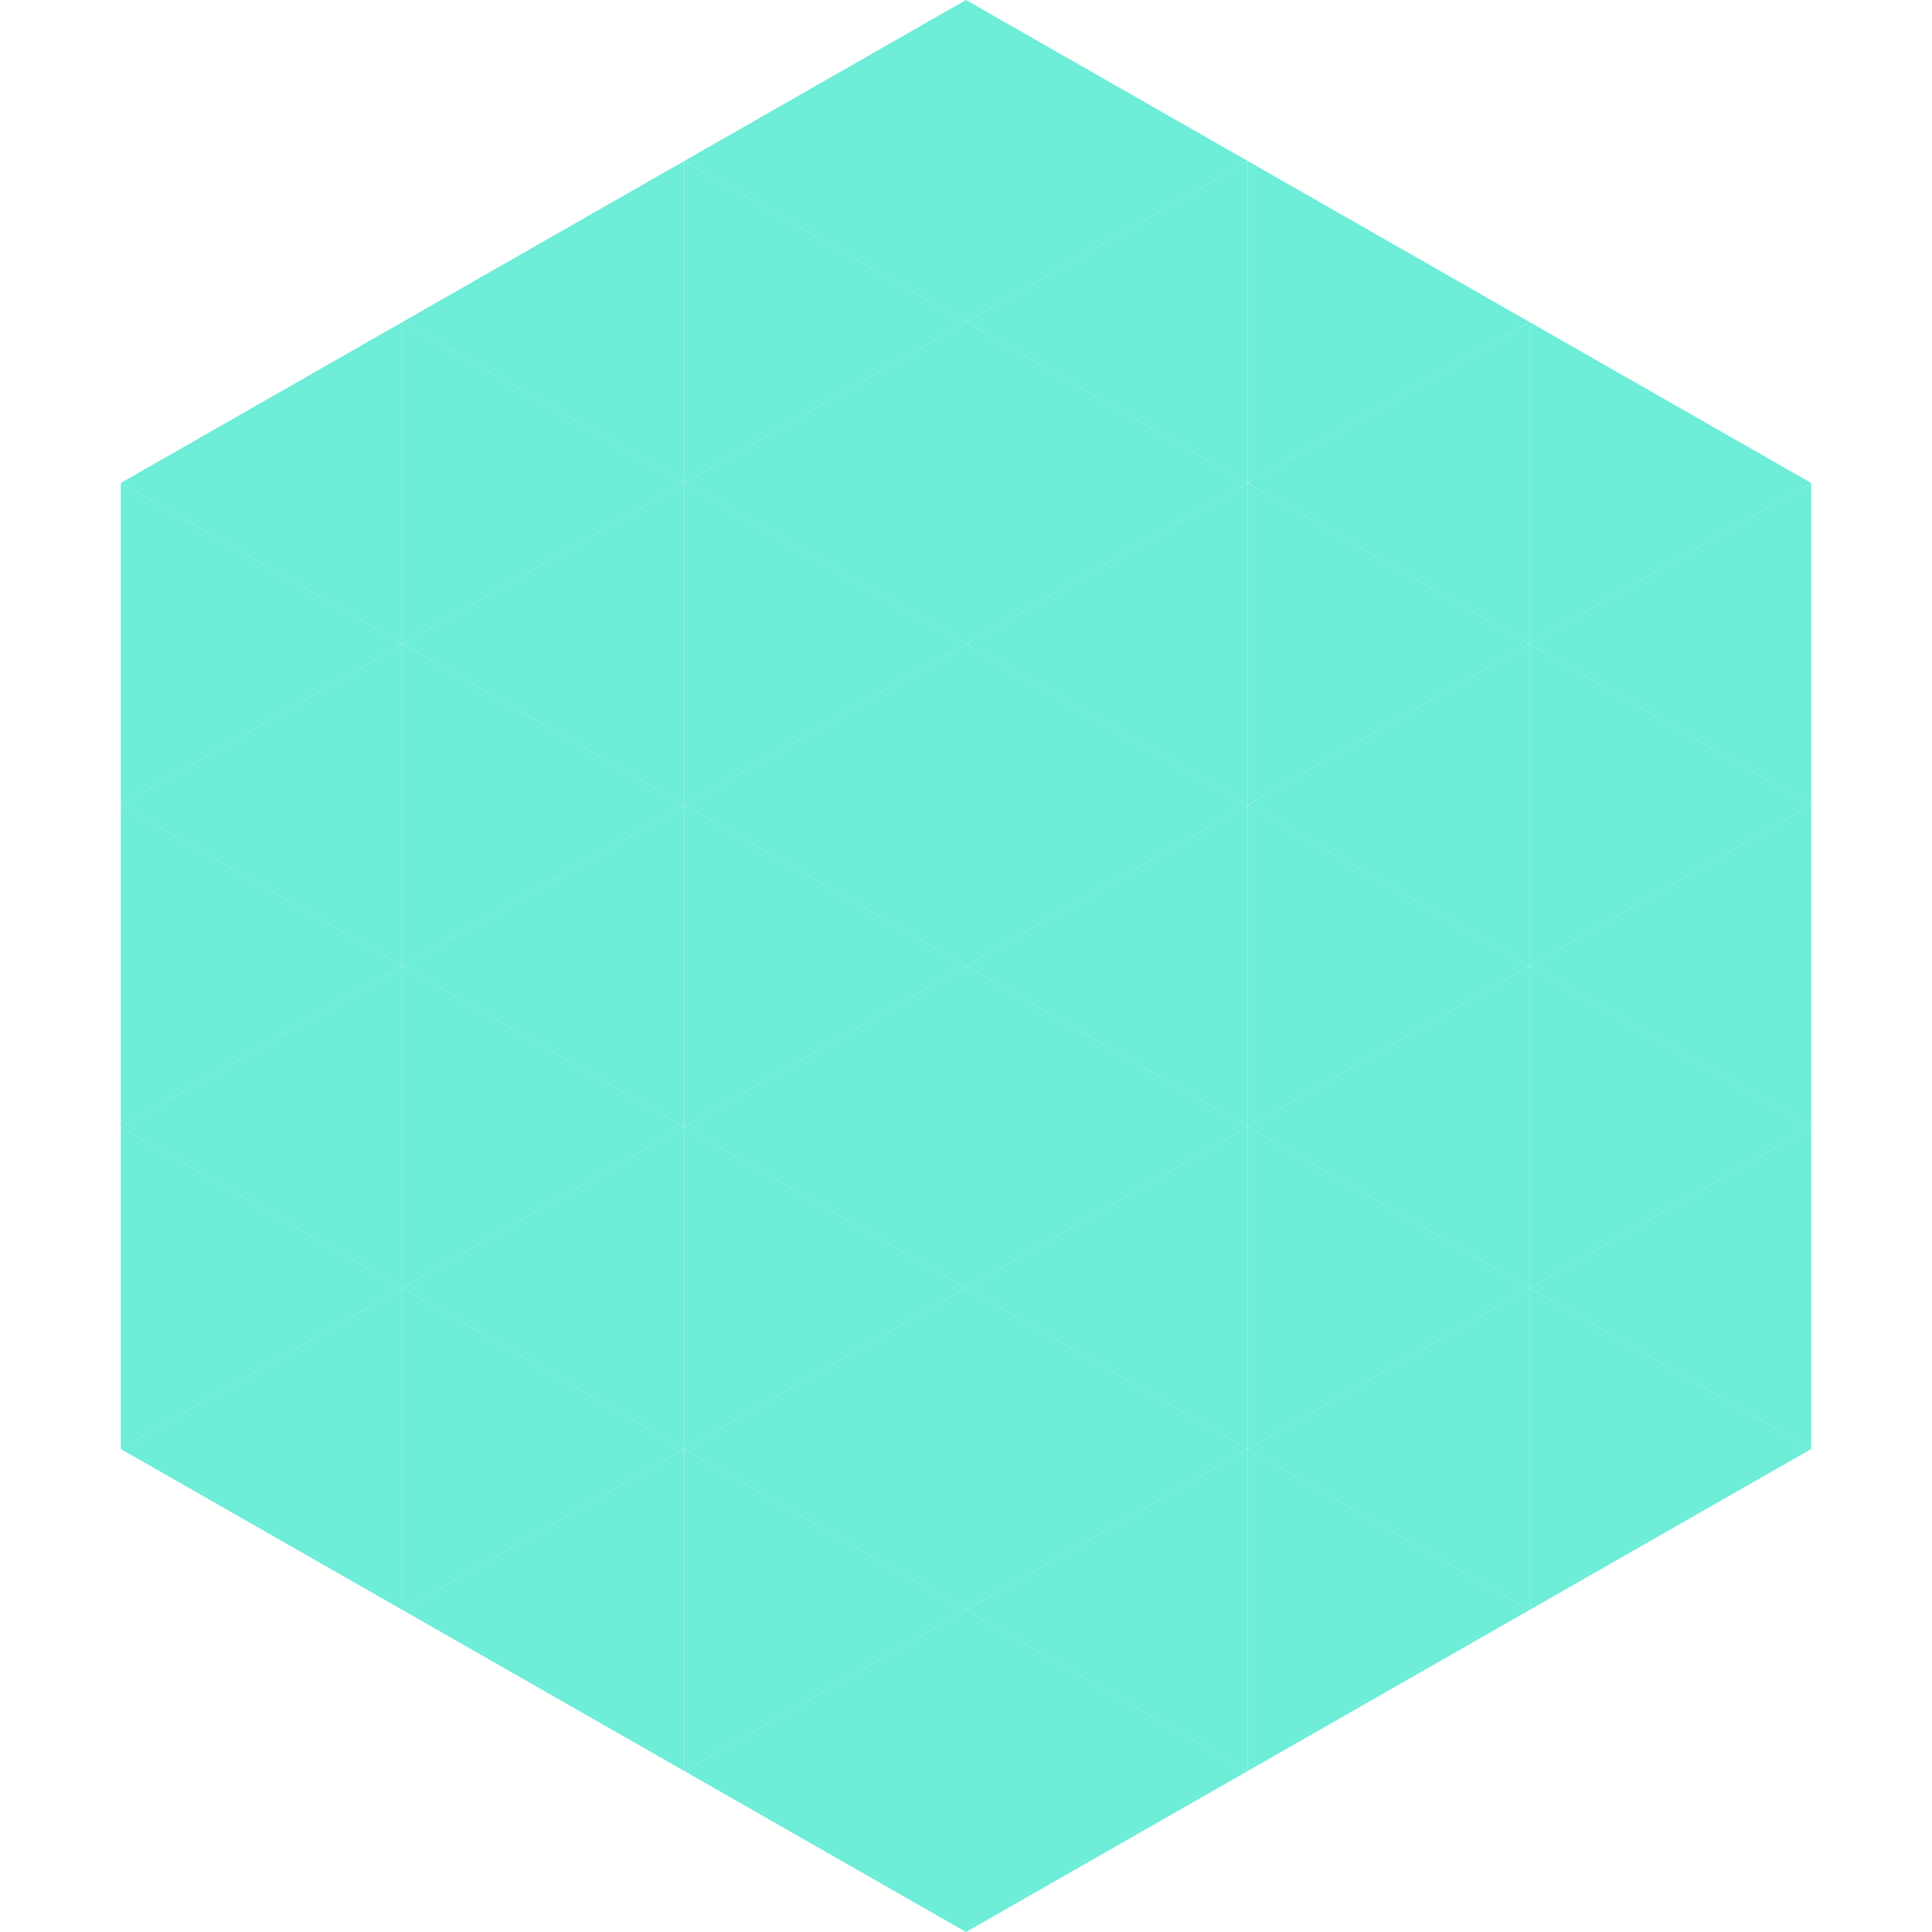
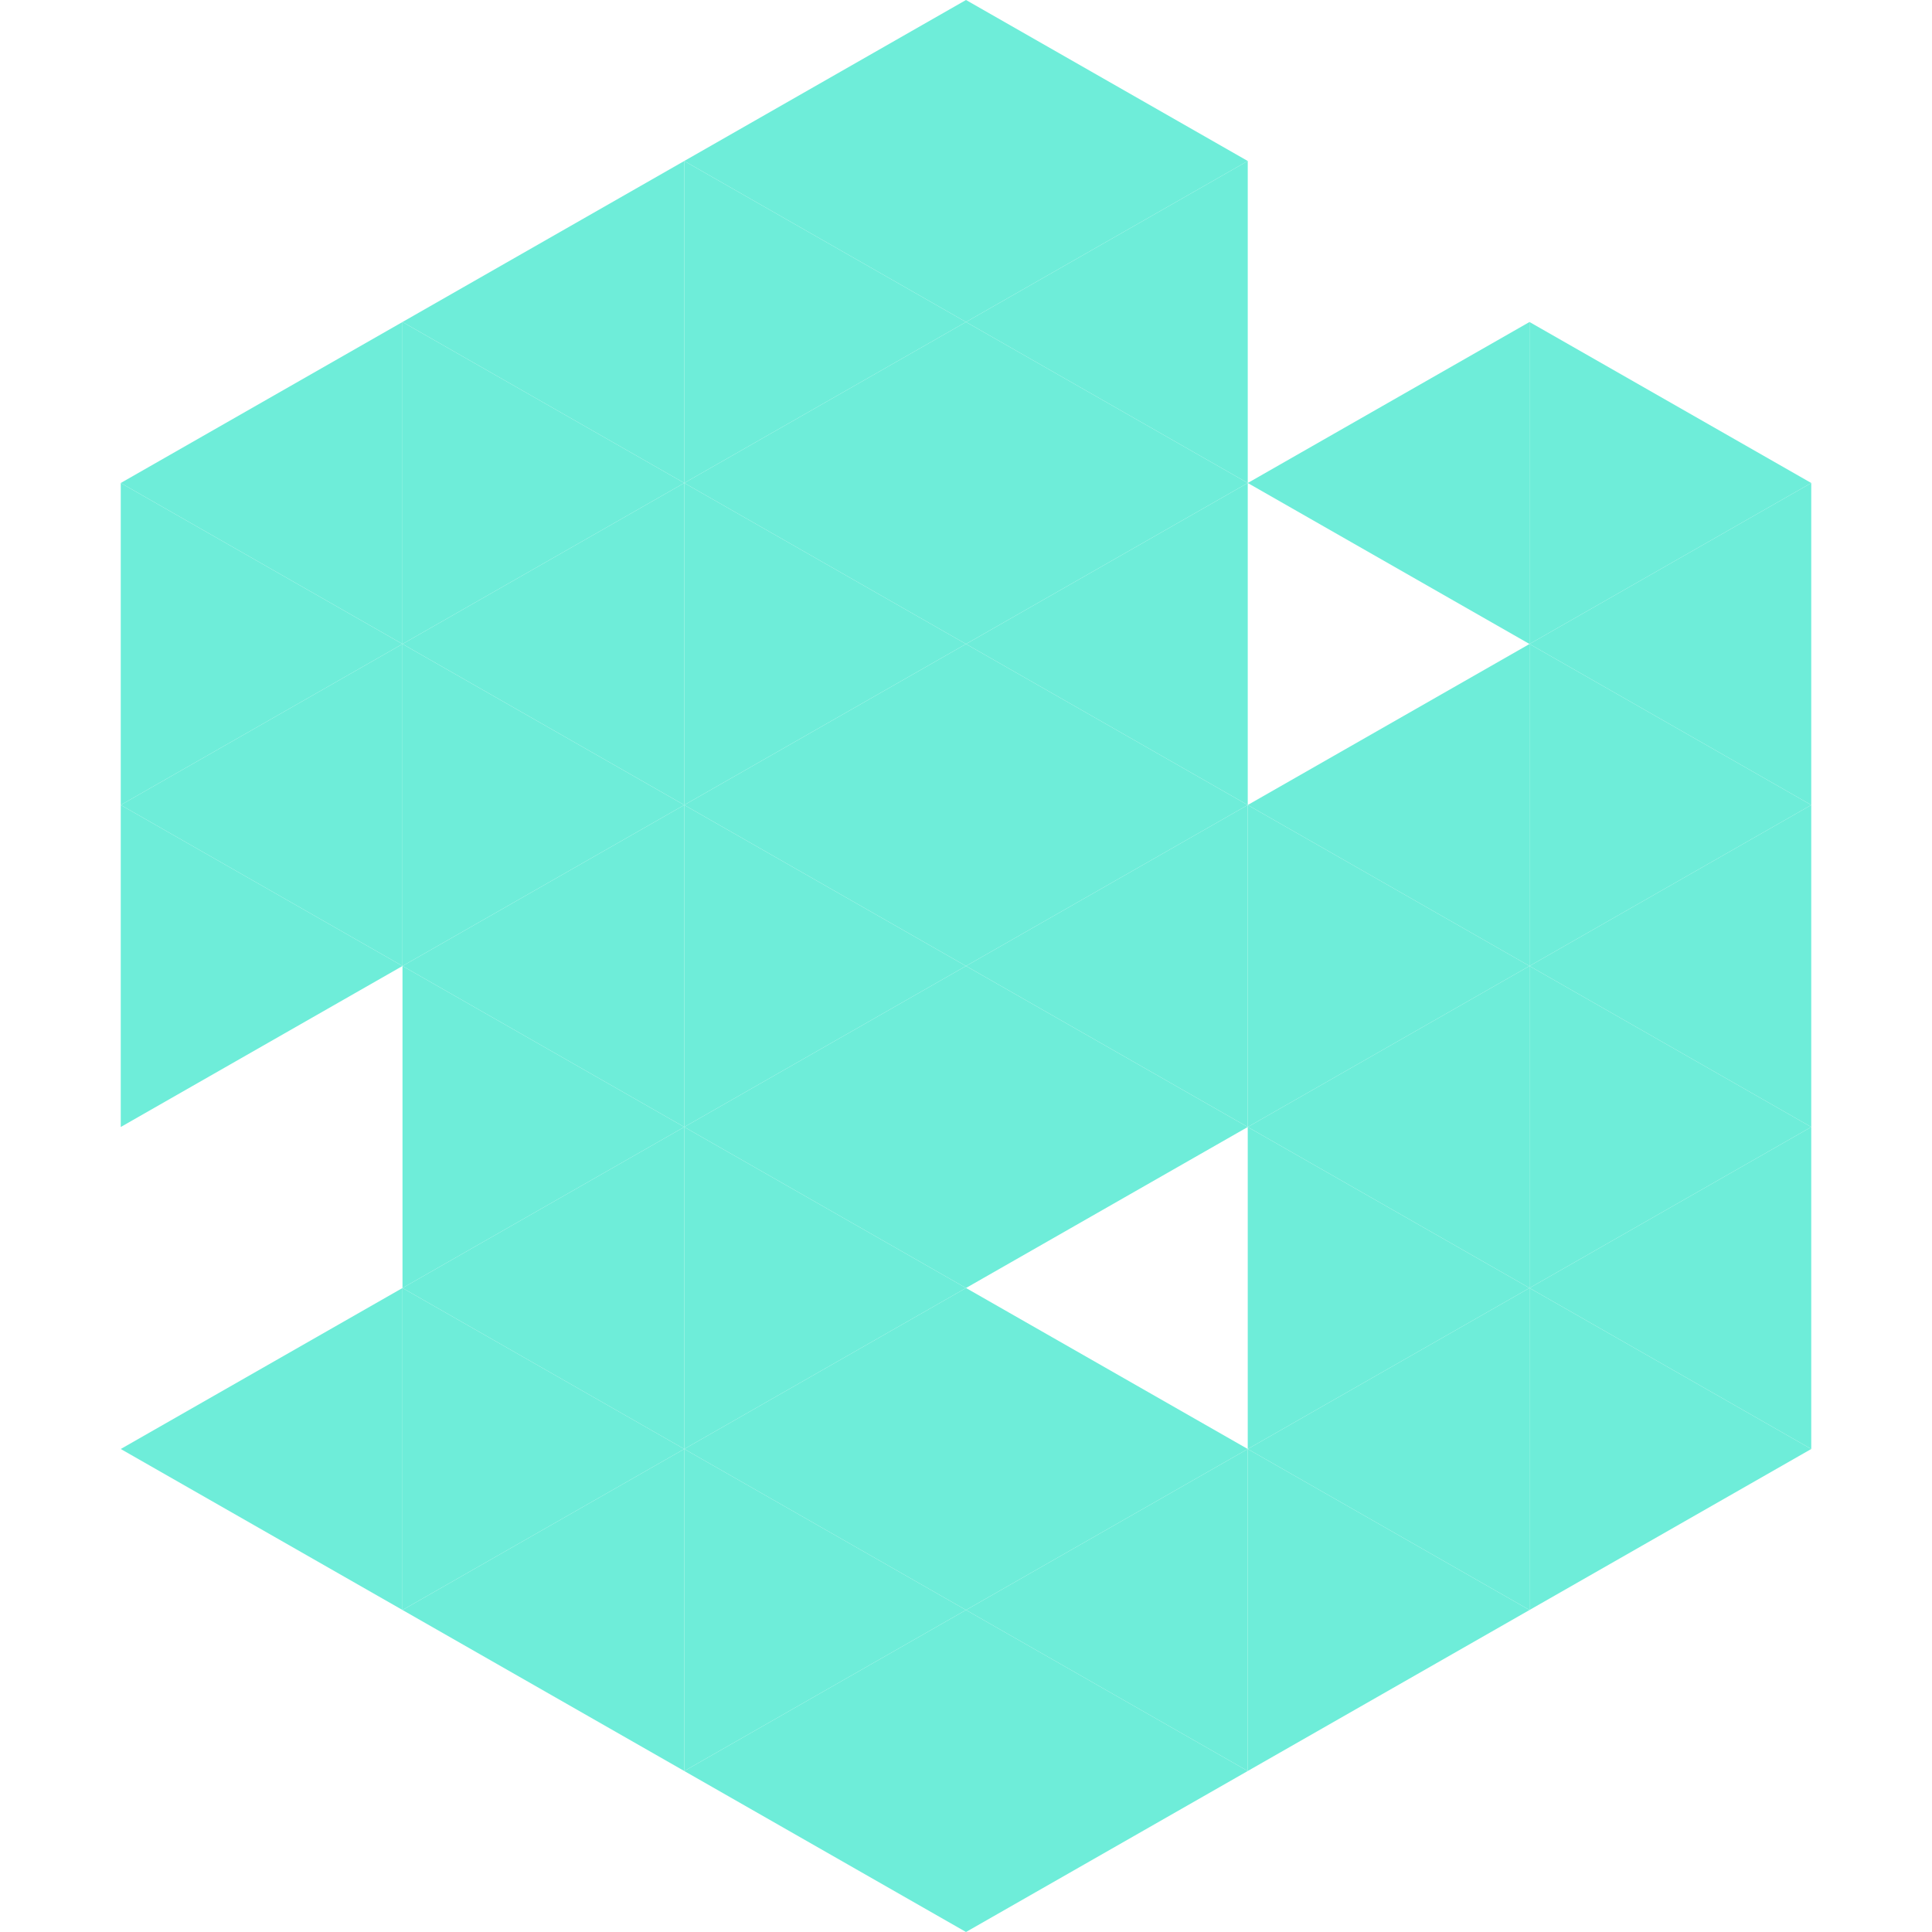
<svg xmlns="http://www.w3.org/2000/svg" width="240" height="240">
  <polygon points="50,40 15,60 50,80" style="fill:rgb(110,237,217)" />
  <polygon points="190,40 225,60 190,80" style="fill:rgb(110,237,217)" />
  <polygon points="15,60 50,80 15,100" style="fill:rgb(110,237,217)" />
  <polygon points="225,60 190,80 225,100" style="fill:rgb(110,237,217)" />
  <polygon points="50,80 15,100 50,120" style="fill:rgb(110,237,217)" />
  <polygon points="190,80 225,100 190,120" style="fill:rgb(110,237,217)" />
  <polygon points="15,100 50,120 15,140" style="fill:rgb(110,237,217)" />
  <polygon points="225,100 190,120 225,140" style="fill:rgb(110,237,217)" />
-   <polygon points="50,120 15,140 50,160" style="fill:rgb(110,237,217)" />
  <polygon points="190,120 225,140 190,160" style="fill:rgb(110,237,217)" />
-   <polygon points="15,140 50,160 15,180" style="fill:rgb(110,237,217)" />
  <polygon points="225,140 190,160 225,180" style="fill:rgb(110,237,217)" />
  <polygon points="50,160 15,180 50,200" style="fill:rgb(110,237,217)" />
  <polygon points="190,160 225,180 190,200" style="fill:rgb(110,237,217)" />
  <polygon points="15,180 50,200 15,220" style="fill:rgb(255,255,255); fill-opacity:0" />
  <polygon points="225,180 190,200 225,220" style="fill:rgb(255,255,255); fill-opacity:0" />
  <polygon points="50,0 85,20 50,40" style="fill:rgb(255,255,255); fill-opacity:0" />
  <polygon points="190,0 155,20 190,40" style="fill:rgb(255,255,255); fill-opacity:0" />
  <polygon points="85,20 50,40 85,60" style="fill:rgb(110,237,217)" />
-   <polygon points="155,20 190,40 155,60" style="fill:rgb(110,237,217)" />
  <polygon points="50,40 85,60 50,80" style="fill:rgb(110,237,217)" />
  <polygon points="190,40 155,60 190,80" style="fill:rgb(110,237,217)" />
  <polygon points="85,60 50,80 85,100" style="fill:rgb(110,237,217)" />
-   <polygon points="155,60 190,80 155,100" style="fill:rgb(110,237,217)" />
  <polygon points="50,80 85,100 50,120" style="fill:rgb(110,237,217)" />
  <polygon points="190,80 155,100 190,120" style="fill:rgb(110,237,217)" />
  <polygon points="85,100 50,120 85,140" style="fill:rgb(110,237,217)" />
  <polygon points="155,100 190,120 155,140" style="fill:rgb(110,237,217)" />
  <polygon points="50,120 85,140 50,160" style="fill:rgb(110,237,217)" />
  <polygon points="190,120 155,140 190,160" style="fill:rgb(110,237,217)" />
  <polygon points="85,140 50,160 85,180" style="fill:rgb(110,237,217)" />
  <polygon points="155,140 190,160 155,180" style="fill:rgb(110,237,217)" />
  <polygon points="50,160 85,180 50,200" style="fill:rgb(110,237,217)" />
  <polygon points="190,160 155,180 190,200" style="fill:rgb(110,237,217)" />
  <polygon points="85,180 50,200 85,220" style="fill:rgb(110,237,217)" />
  <polygon points="155,180 190,200 155,220" style="fill:rgb(110,237,217)" />
  <polygon points="120,0 85,20 120,40" style="fill:rgb(110,237,217)" />
  <polygon points="120,0 155,20 120,40" style="fill:rgb(110,237,217)" />
  <polygon points="85,20 120,40 85,60" style="fill:rgb(110,237,217)" />
  <polygon points="155,20 120,40 155,60" style="fill:rgb(110,237,217)" />
  <polygon points="120,40 85,60 120,80" style="fill:rgb(110,237,217)" />
  <polygon points="120,40 155,60 120,80" style="fill:rgb(110,237,217)" />
  <polygon points="85,60 120,80 85,100" style="fill:rgb(110,237,217)" />
  <polygon points="155,60 120,80 155,100" style="fill:rgb(110,237,217)" />
  <polygon points="120,80 85,100 120,120" style="fill:rgb(110,237,217)" />
  <polygon points="120,80 155,100 120,120" style="fill:rgb(110,237,217)" />
  <polygon points="85,100 120,120 85,140" style="fill:rgb(110,237,217)" />
  <polygon points="155,100 120,120 155,140" style="fill:rgb(110,237,217)" />
  <polygon points="120,120 85,140 120,160" style="fill:rgb(110,237,217)" />
  <polygon points="120,120 155,140 120,160" style="fill:rgb(110,237,217)" />
  <polygon points="85,140 120,160 85,180" style="fill:rgb(110,237,217)" />
-   <polygon points="155,140 120,160 155,180" style="fill:rgb(110,237,217)" />
  <polygon points="120,160 85,180 120,200" style="fill:rgb(110,237,217)" />
  <polygon points="120,160 155,180 120,200" style="fill:rgb(110,237,217)" />
  <polygon points="85,180 120,200 85,220" style="fill:rgb(110,237,217)" />
  <polygon points="155,180 120,200 155,220" style="fill:rgb(110,237,217)" />
  <polygon points="120,200 85,220 120,240" style="fill:rgb(110,237,217)" />
  <polygon points="120,200 155,220 120,240" style="fill:rgb(110,237,217)" />
  <polygon points="85,220 120,240 85,260" style="fill:rgb(255,255,255); fill-opacity:0" />
  <polygon points="155,220 120,240 155,260" style="fill:rgb(255,255,255); fill-opacity:0" />
</svg>